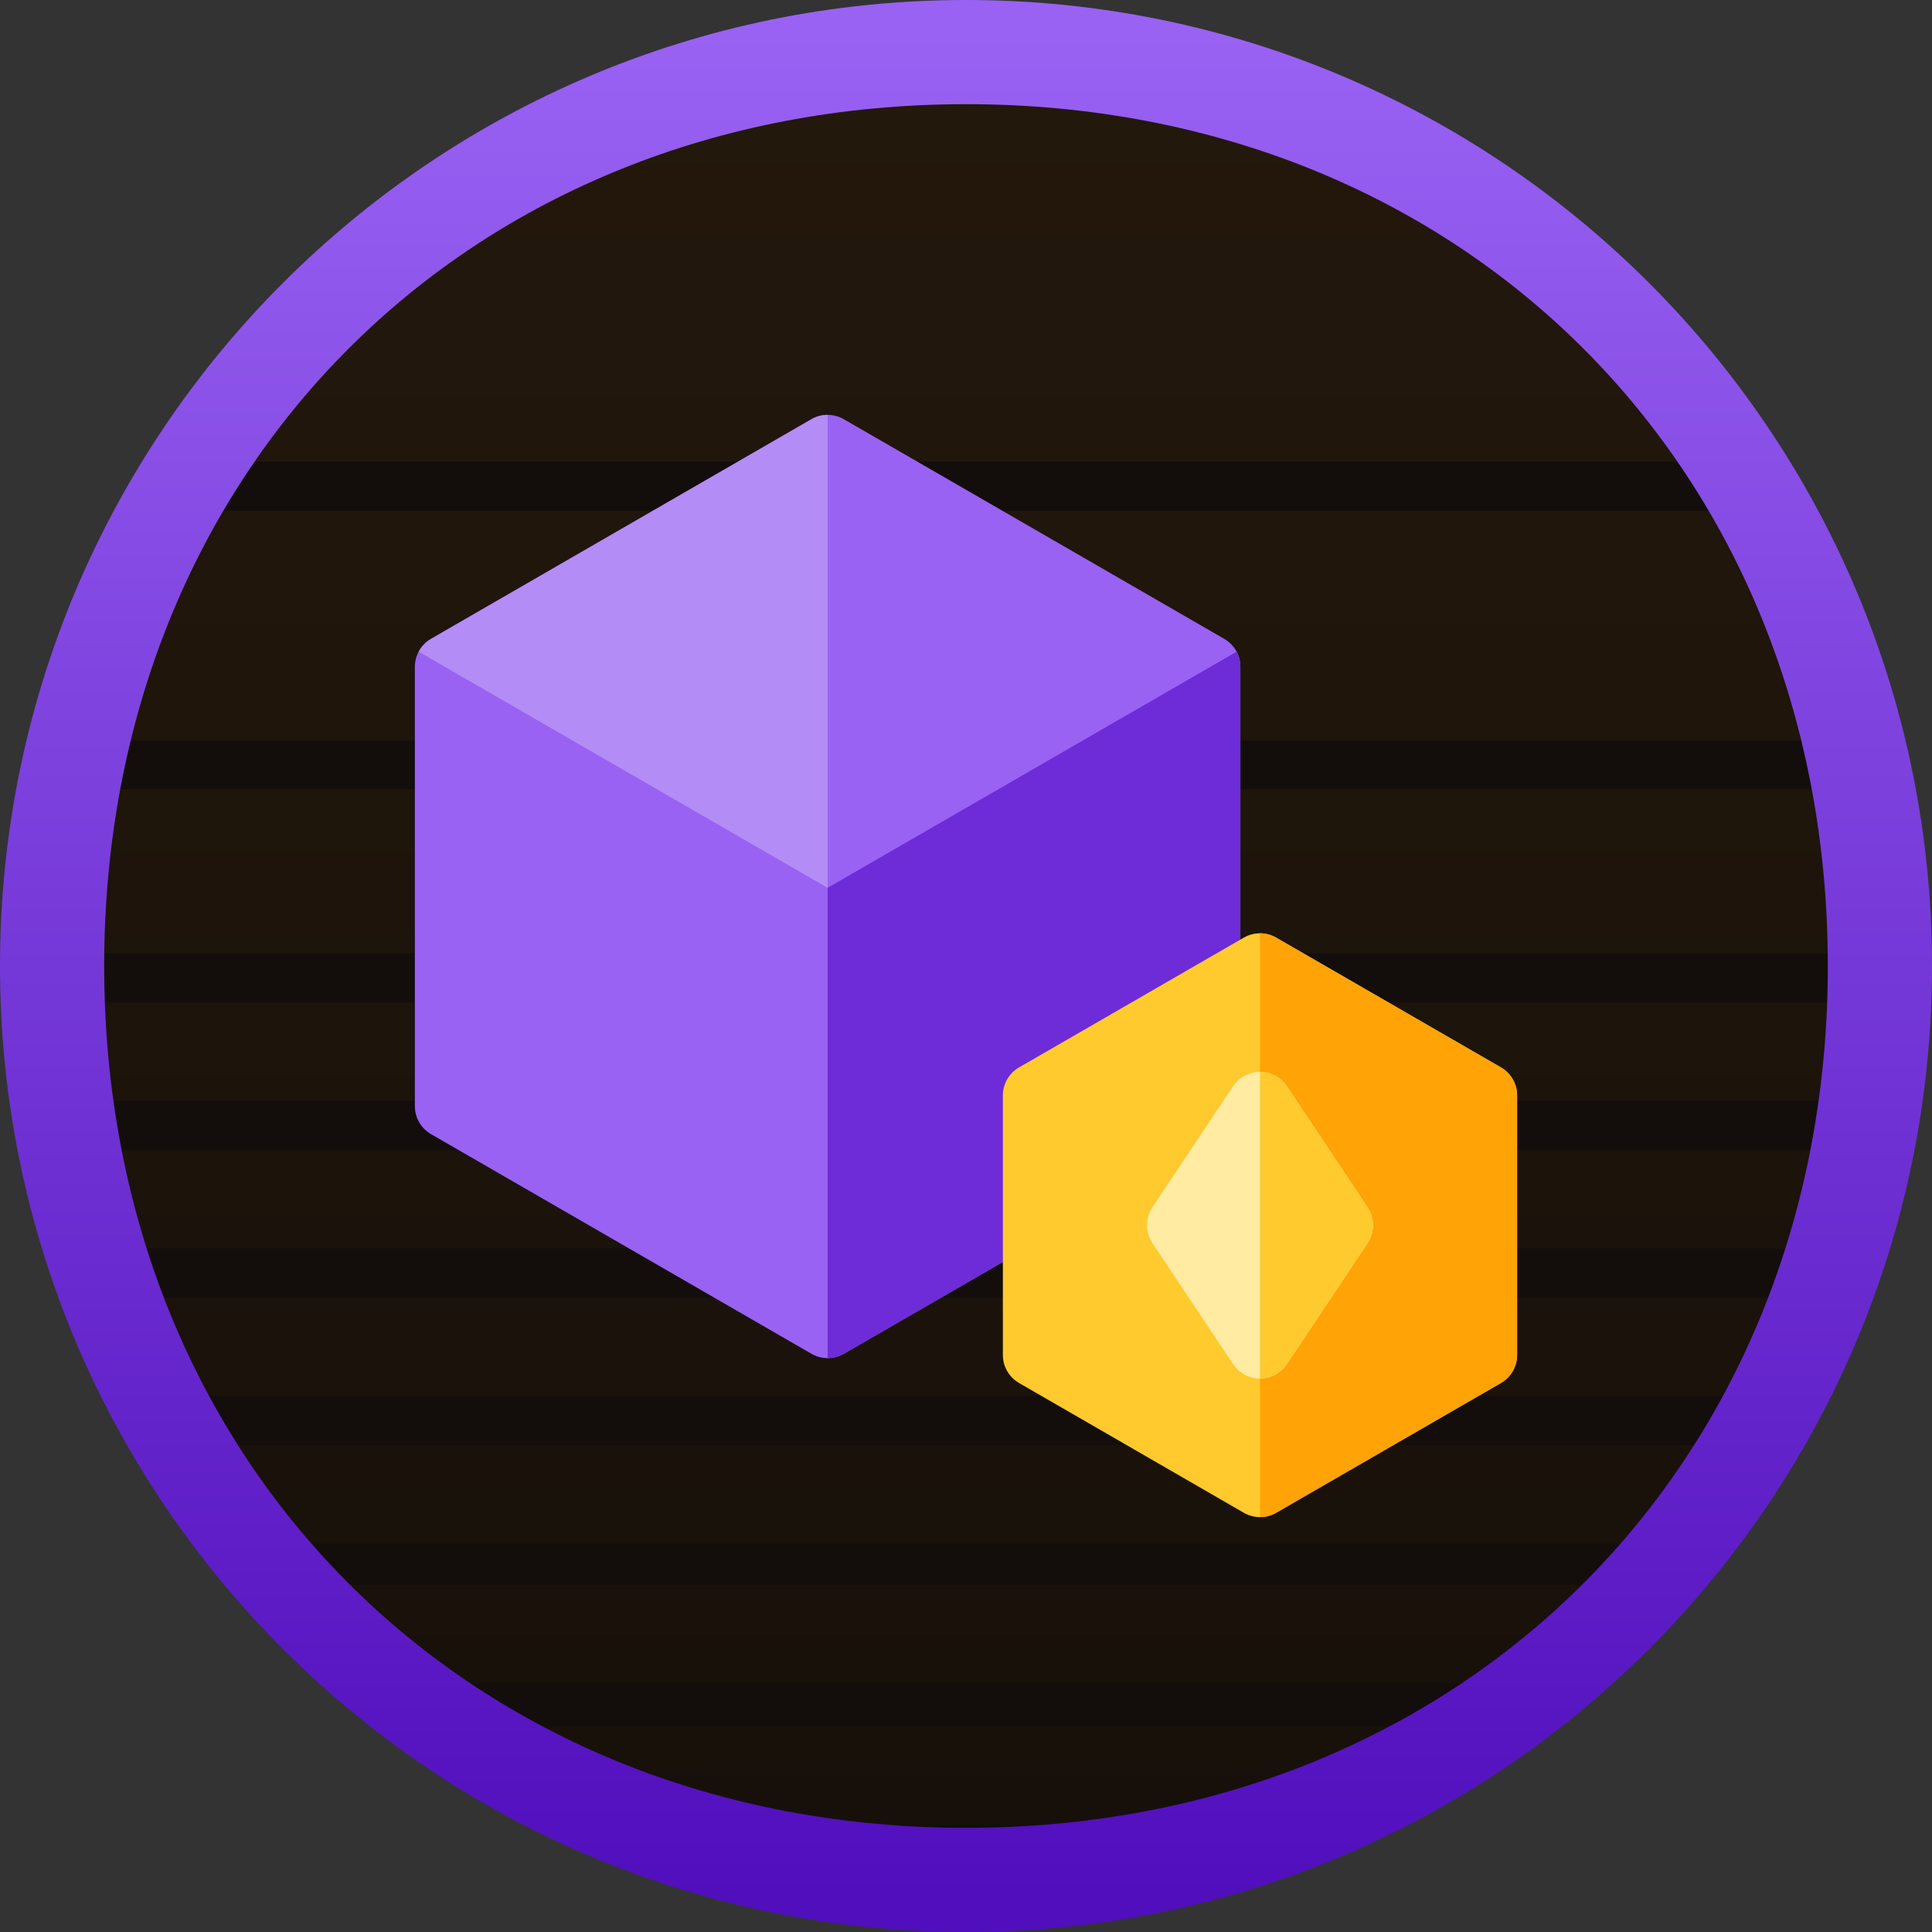
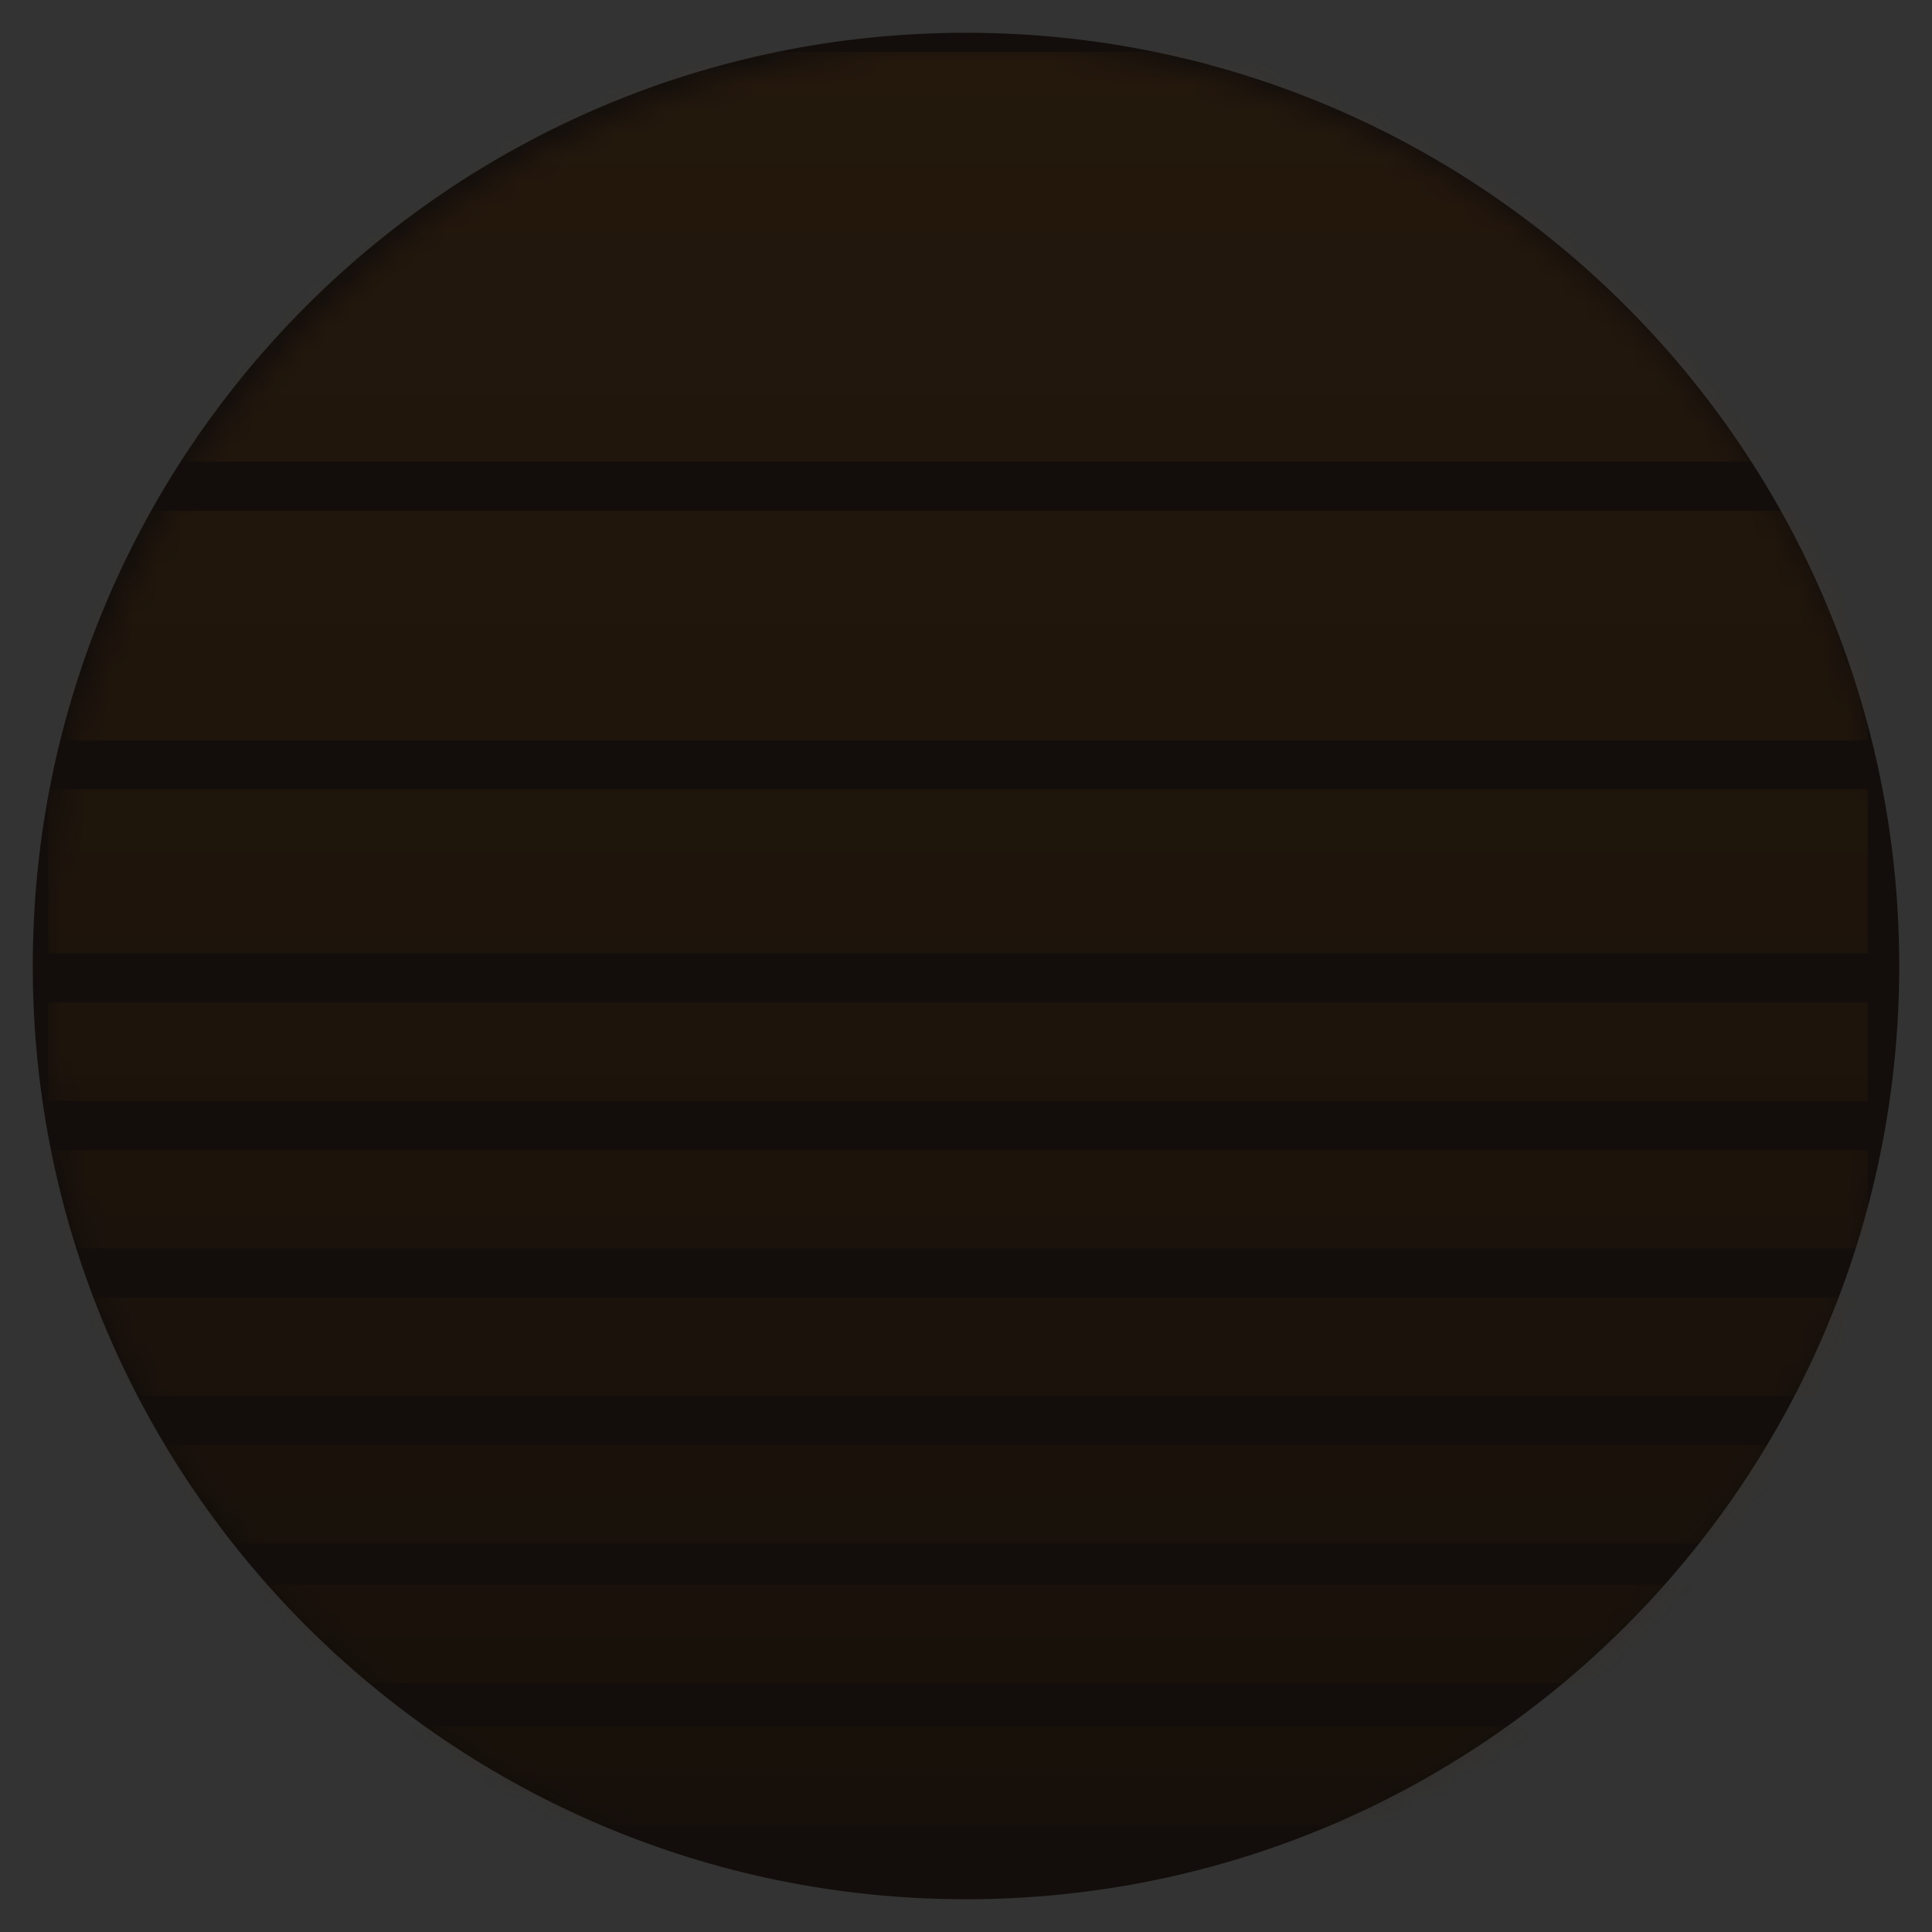
<svg xmlns="http://www.w3.org/2000/svg" width="80" height="80" viewBox="0 0 80 80" fill="none">
  <rect x="0" y="0" width="80" height="80" fill="#333333" stroke="none" />
  <path d="M40 78.643C61.342 78.643 78.643 61.342 78.643 40C78.643 18.658 61.342 1.357 40 1.357C18.658 1.357 1.357 18.658 1.357 40C1.357 61.342 18.658 78.643 40 78.643Z" fill="#130E0B" />
  <mask id="mask0_1367_4309" style="mask-tyspe:alpha" maskUnits="userSpaceOnUse" x="1" y="1" width="78" height="78">
    <path d="M40.247 78.642C61.452 78.642 78.642 61.452 78.642 40.247C78.642 19.042 61.452 1.852 40.247 1.852C19.042 1.852 1.852 19.042 1.852 40.247C1.852 61.452 19.042 78.642 40.247 78.642Z" fill="#130E0B" />
  </mask>
  <g mask="url(#mask0_1367_4309)">
    <path fill-rule="evenodd" clip-rule="evenodd" d="M1.992 2.145H77.332V19.114H1.992V2.145ZM1.992 21.15H77.332V30.652H1.992V21.15ZM77.332 32.688H1.992V39.476H77.332V32.688ZM1.992 41.512H77.332V45.584H1.992V41.512ZM77.332 47.621H1.992V51.693H77.332V47.621ZM1.992 53.73H77.332V57.802H1.992V53.73ZM77.332 59.838H1.992V63.91H77.332V59.838ZM1.992 65.627H77.332V69.699H1.992V65.627ZM77.332 71.484H1.992V75.556H77.332V71.484Z" fill="url(#paint0_linear_1367_4309)" fill-opacity="0.15" />
  </g>
  <g clip-path="url(#clip0_1367_4309)">
    <path d="M50.694 26.454L34.94 17.358C34.526 17.12 34.016 17.12 33.602 17.358L17.848 26.454C17.434 26.693 17.179 27.135 17.179 27.612V45.804C17.179 46.282 17.434 46.723 17.848 46.962L33.602 56.058C34.016 56.297 34.526 56.297 34.94 56.058L50.694 46.962C51.108 46.723 51.362 46.282 51.362 45.804V27.612C51.363 27.135 51.108 26.693 50.694 26.454Z" fill="#9962F3" />
    <path d="M34.271 17.179C34.04 17.179 33.809 17.239 33.602 17.358L17.848 26.454C17.627 26.582 17.452 26.768 17.336 26.985L34.271 36.763V17.179Z" fill="#B48CF5" />
    <path d="M34.271 56.237C34.502 56.237 34.733 56.177 34.94 56.058L50.694 46.962C51.108 46.723 51.362 46.282 51.362 45.804V27.612C51.362 27.39 51.307 27.175 51.206 26.985L34.271 36.763V56.237Z" fill="#6D2CD8" />
    <path d="M62.152 44.2L52.842 38.825C52.429 38.586 51.919 38.586 51.505 38.825L42.196 44.2C41.782 44.439 41.527 44.881 41.527 45.358V56.108C41.527 56.586 41.782 57.027 42.196 57.266L51.505 62.641C51.919 62.88 52.429 62.88 52.842 62.641L62.152 57.266C62.566 57.027 62.82 56.586 62.82 56.108V45.358C62.82 44.881 62.566 44.439 62.152 44.2Z" fill="#FFCA2E" />
-     <path d="M52.842 62.641L62.152 57.266C62.566 57.027 62.82 56.586 62.82 56.108V45.358C62.82 44.881 62.566 44.439 62.152 44.2L52.842 38.825C52.636 38.706 52.405 38.646 52.174 38.646V62.82C52.405 62.82 52.636 62.761 52.842 62.641Z" fill="#FFA307" />
+     <path d="M52.842 62.641L62.152 57.266C62.566 57.027 62.82 56.586 62.82 56.108V45.358C62.82 44.881 62.566 44.439 62.152 44.2L52.842 38.825V62.82C52.405 62.82 52.636 62.761 52.842 62.641Z" fill="#FFA307" />
    <path d="M56.629 49.991L53.286 44.978C53.038 44.606 52.621 44.383 52.174 44.383C51.727 44.383 51.309 44.606 51.061 44.978L47.719 49.991C47.42 50.44 47.42 51.025 47.719 51.475L51.061 56.488C51.309 56.86 51.727 57.084 52.174 57.084C52.621 57.084 53.038 56.86 53.286 56.488L56.629 51.475C56.928 51.025 56.928 50.44 56.629 49.991Z" fill="#FFEBA2" />
    <path d="M52.174 57.084C52.621 57.084 53.038 56.86 53.286 56.488L56.629 51.475C56.928 51.025 56.928 50.44 56.629 49.991L53.286 44.978C53.038 44.606 52.621 44.383 52.174 44.383V57.084Z" fill="#FFCA2E" />
  </g>
-   <path fill-rule="evenodd" clip-rule="evenodd" d="M40 4.314C19.407 4.314 4.314 19.407 4.314 40C4.314 60.593 19.407 75.686 40 75.686C60.593 75.686 75.686 60.593 75.686 40C75.686 19.407 60.593 4.314 40 4.314ZM0 40C0 17.909 17.909 0 40 0C62.091 0 80 17.909 80 40C80 62.091 62.091 80 40 80C17.909 80 0 62.091 0 40Z" fill="url(#paint1_linear_1367_4309)" />
  <defs>
    <linearGradient id="paint0_linear_1367_4309" x1="39.662" y1="2.145" x2="39.662" y2="76.128" gradientUnits="userSpaceOnUse">
      <stop stop-color="#845014" />
      <stop offset="1" stop-color="#2F1C07" />
    </linearGradient>
    <linearGradient id="paint1_linear_1367_4309" x1="39.989" y1="1.434" x2="39.989" y2="78.558" gradientUnits="userSpaceOnUse">
      <stop stop-color="#9962F3" />
      <stop offset="1" stop-color="#510EBD" />
    </linearGradient>
    <clipPath id="clip0_1367_4309">
-       <rect width="45.641" height="45.641" fill="white" transform="translate(17.179 17.179)" />
-     </clipPath>
+       </clipPath>
  </defs>
</svg>